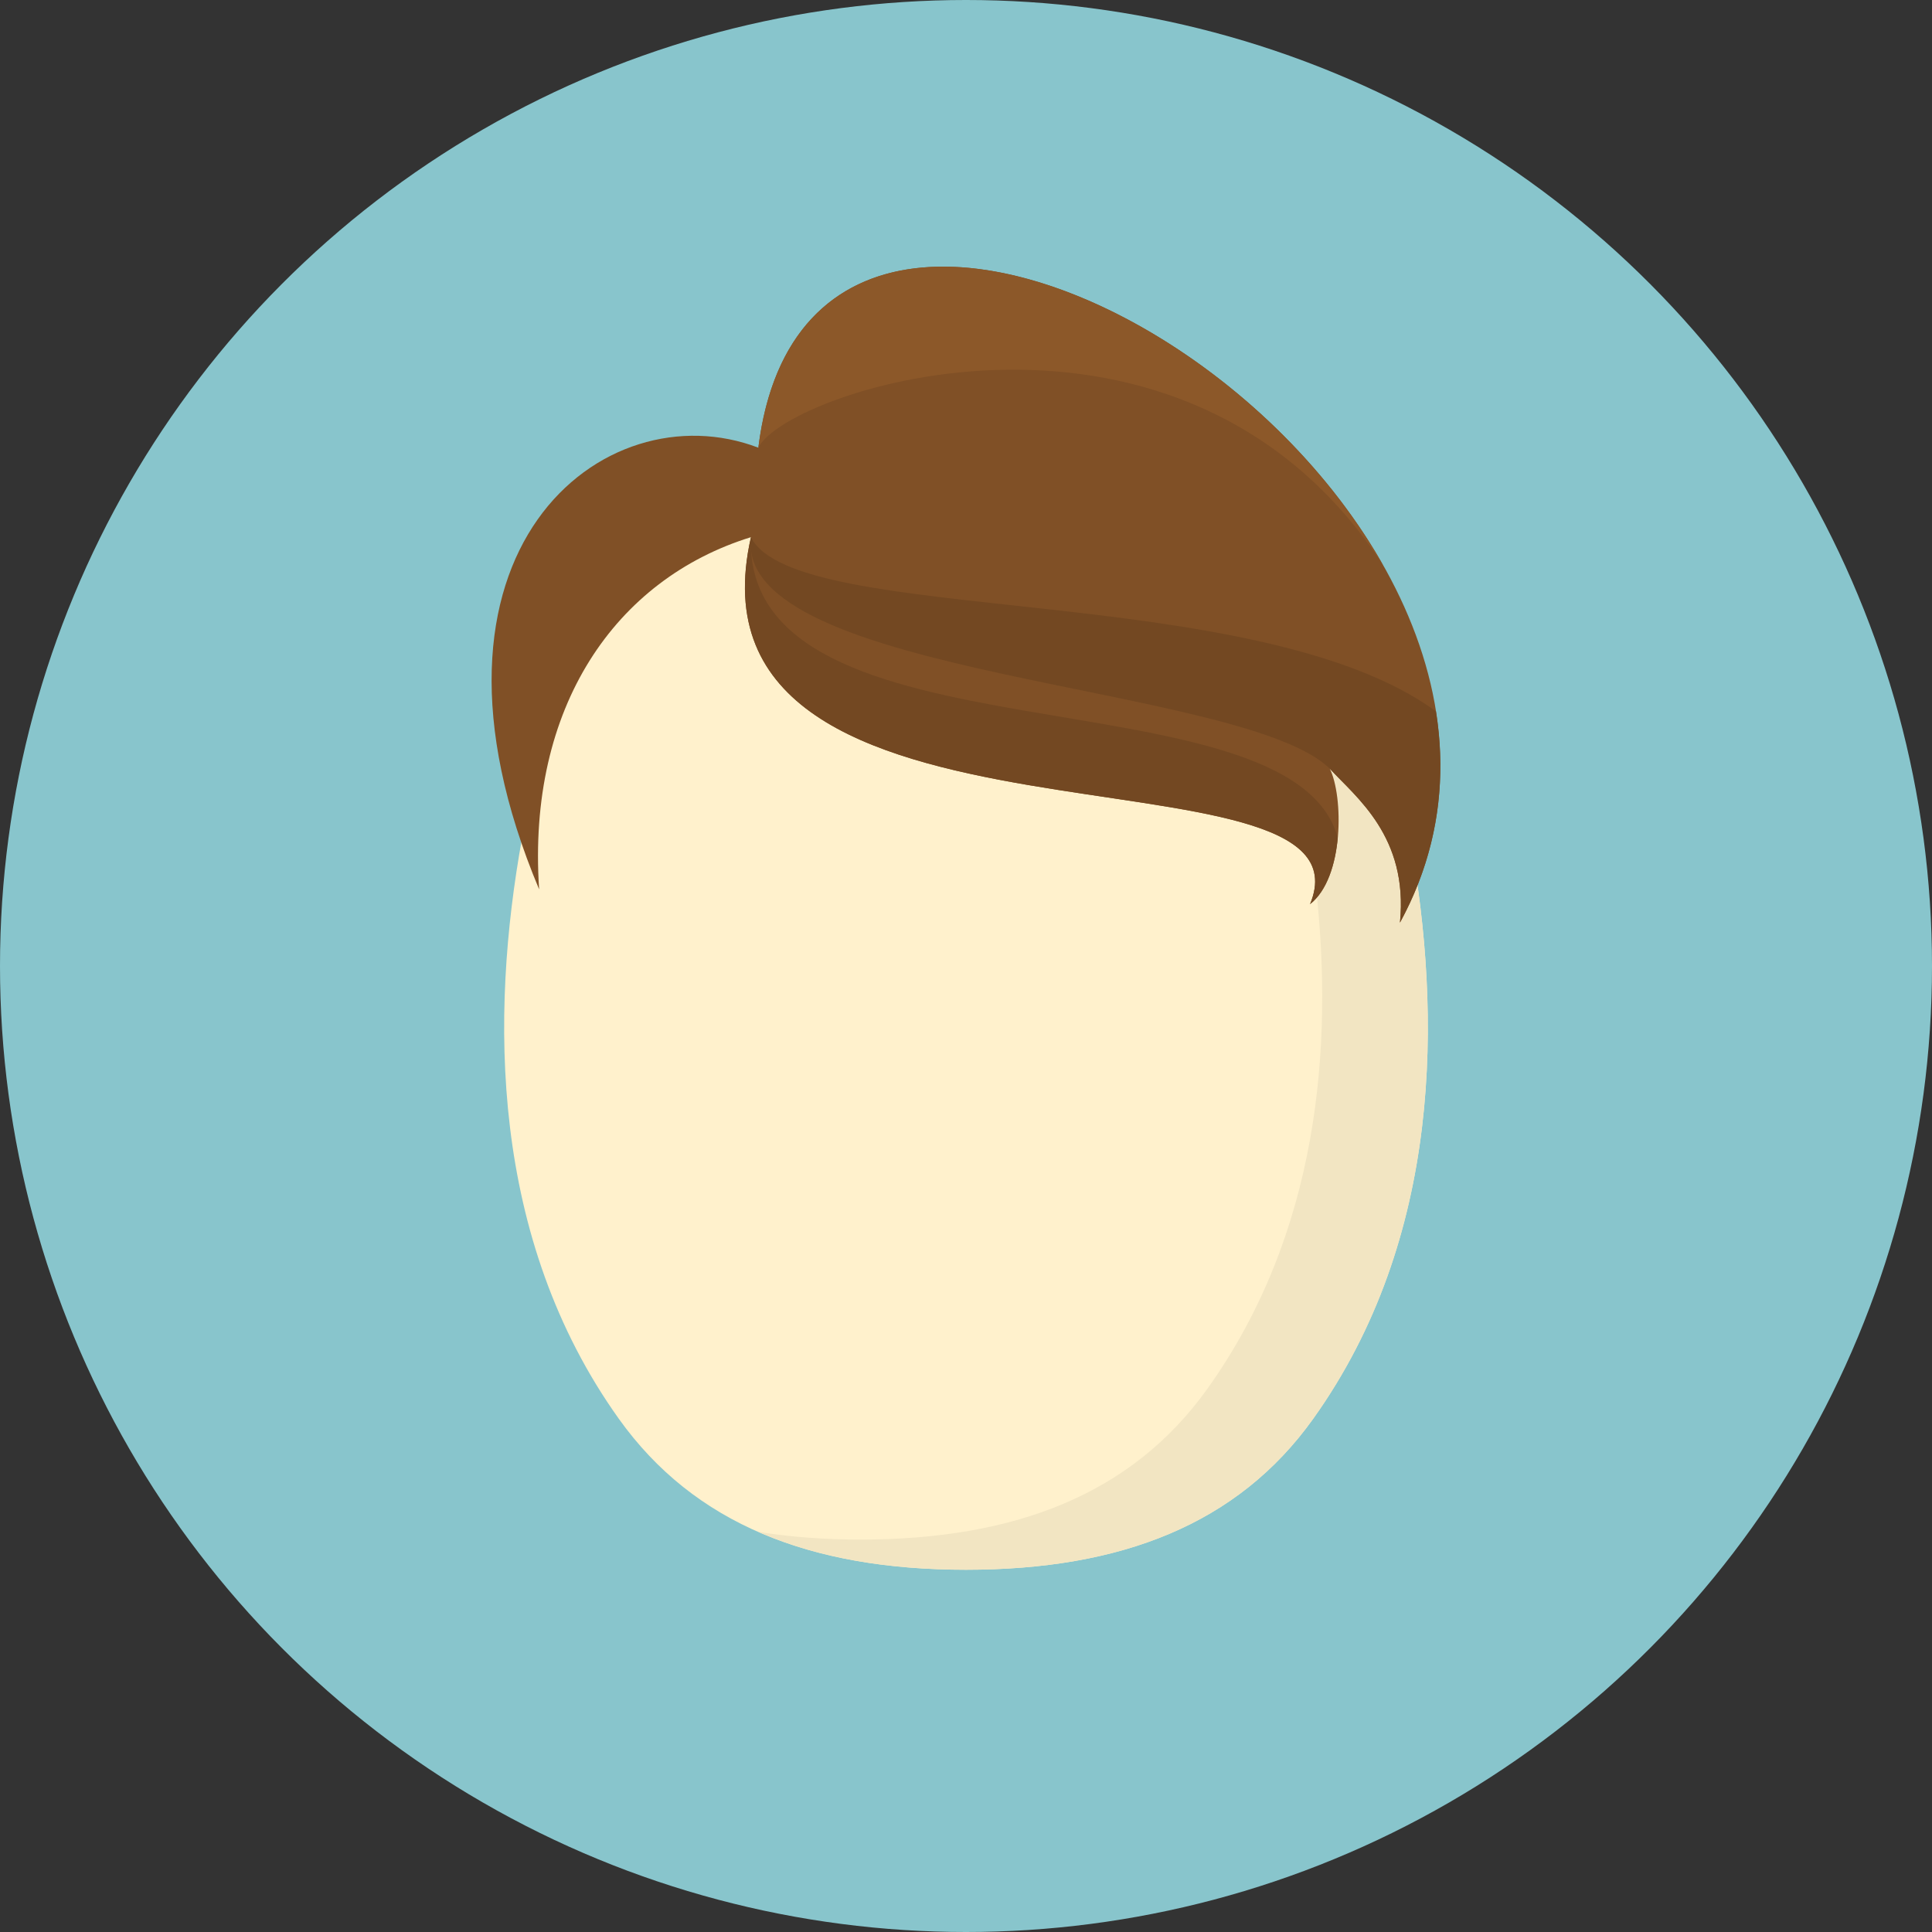
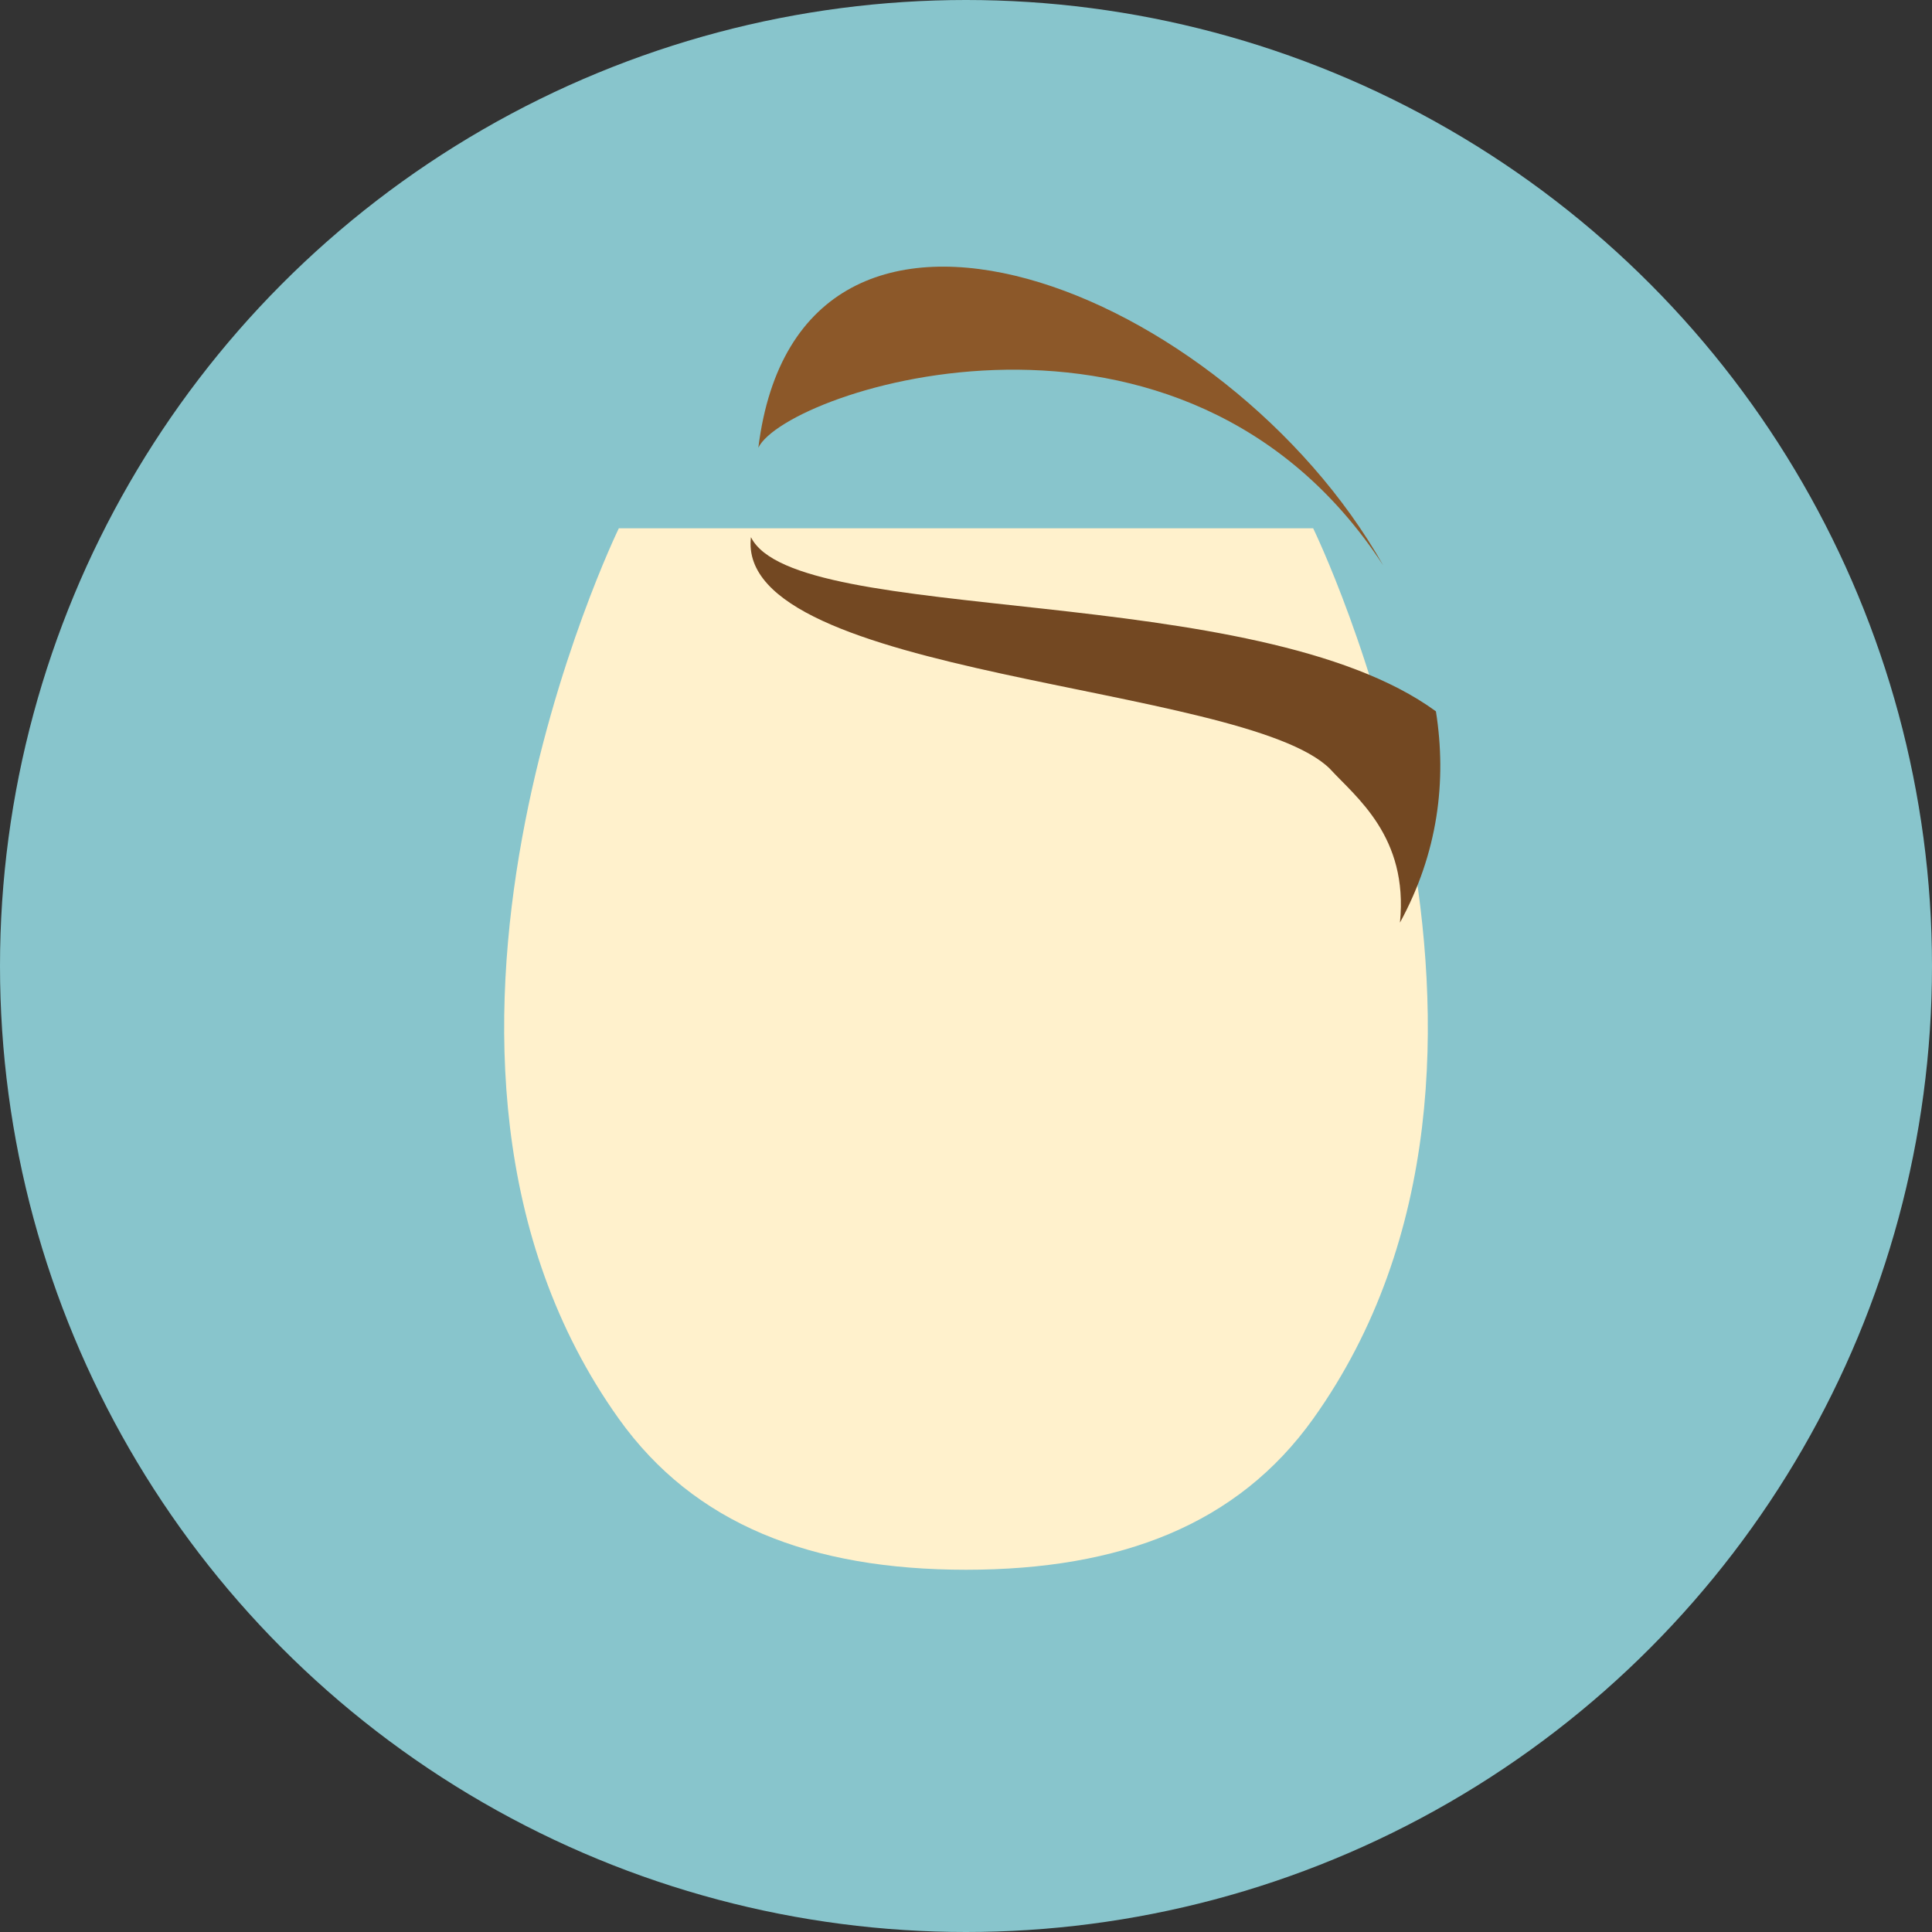
<svg xmlns="http://www.w3.org/2000/svg" version="1.1" id="Layer_1" x="0px" y="0px" viewBox="0 0 512 512" style="enable-background:new 0 0 512 512;" xml:space="preserve">
  <rect x="0" y="0" width="512" height="512" fill="#333333" stroke="none" />
  <circle style="fill:#88C5CC;" cx="256" cy="256" r="256" />
  <path style="fill:#FFF1CC;" d="M348,140h-92h-92c0,0-68.384,140.264,0,236c20,28,51.016,40,92,40s72-12,92-40  C416.384,280.264,348,140,348,140z" />
-   <path style="fill:#F2E5C2;" d="M348,140h-24.436c13.092,30.924,55.132,145.828-3.564,228c-20,28-51.016,40-92,40  c-9.572,0-18.58-0.684-27.048-2.044C216.584,412.816,234.972,416,256,416c40.984,0,72-12,92-40C416.384,280.264,348,140,348,140z" />
-   <path style="fill:#805026;" d="M142.876,235.696c-3.264-48.304,20.236-82.244,56.132-93.34  C178.336,233.52,366.1,193.924,347.18,239.612c9.136-7.18,8.812-28.724,5.228-35.9c6.852,7.504,20.888,17.948,18.596,40.796  C431.592,133.436,216.196-3.636,200.968,118.644C160.064,102.976,105.236,146.056,142.876,235.696z" />
  <g>
-     <path style="fill:#734822;" d="M199.008,142.352C178.336,233.516,366.1,193.92,347.18,239.608c4.488-3.528,6.684-10.52,7.34-17.572   C342.28,176.584,196.756,204.1,199.008,142.352z" />
    <path style="fill:#734822;" d="M199.008,142.352c-4.34,37.316,130.46,38.736,153.4,61.356c6.852,7.504,20.888,17.948,18.596,40.796   c10.032-18.384,12.464-37.48,9.528-55.996C332.764,153.616,210.808,166.208,199.008,142.352z" />
  </g>
  <path style="fill:#8C5829;" d="M200.968,118.644c7.416-15.332,112.584-50.164,165.6,31.196  C325.084,76.384,211.856,31.204,200.968,118.644z" />
  <g>
</g>
  <g>
</g>
  <g>
</g>
  <g>
</g>
  <g>
</g>
  <g>
</g>
  <g>
</g>
  <g>
</g>
  <g>
</g>
  <g>
</g>
  <g>
</g>
  <g>
</g>
  <g>
</g>
  <g>
</g>
  <g>
</g>
</svg>